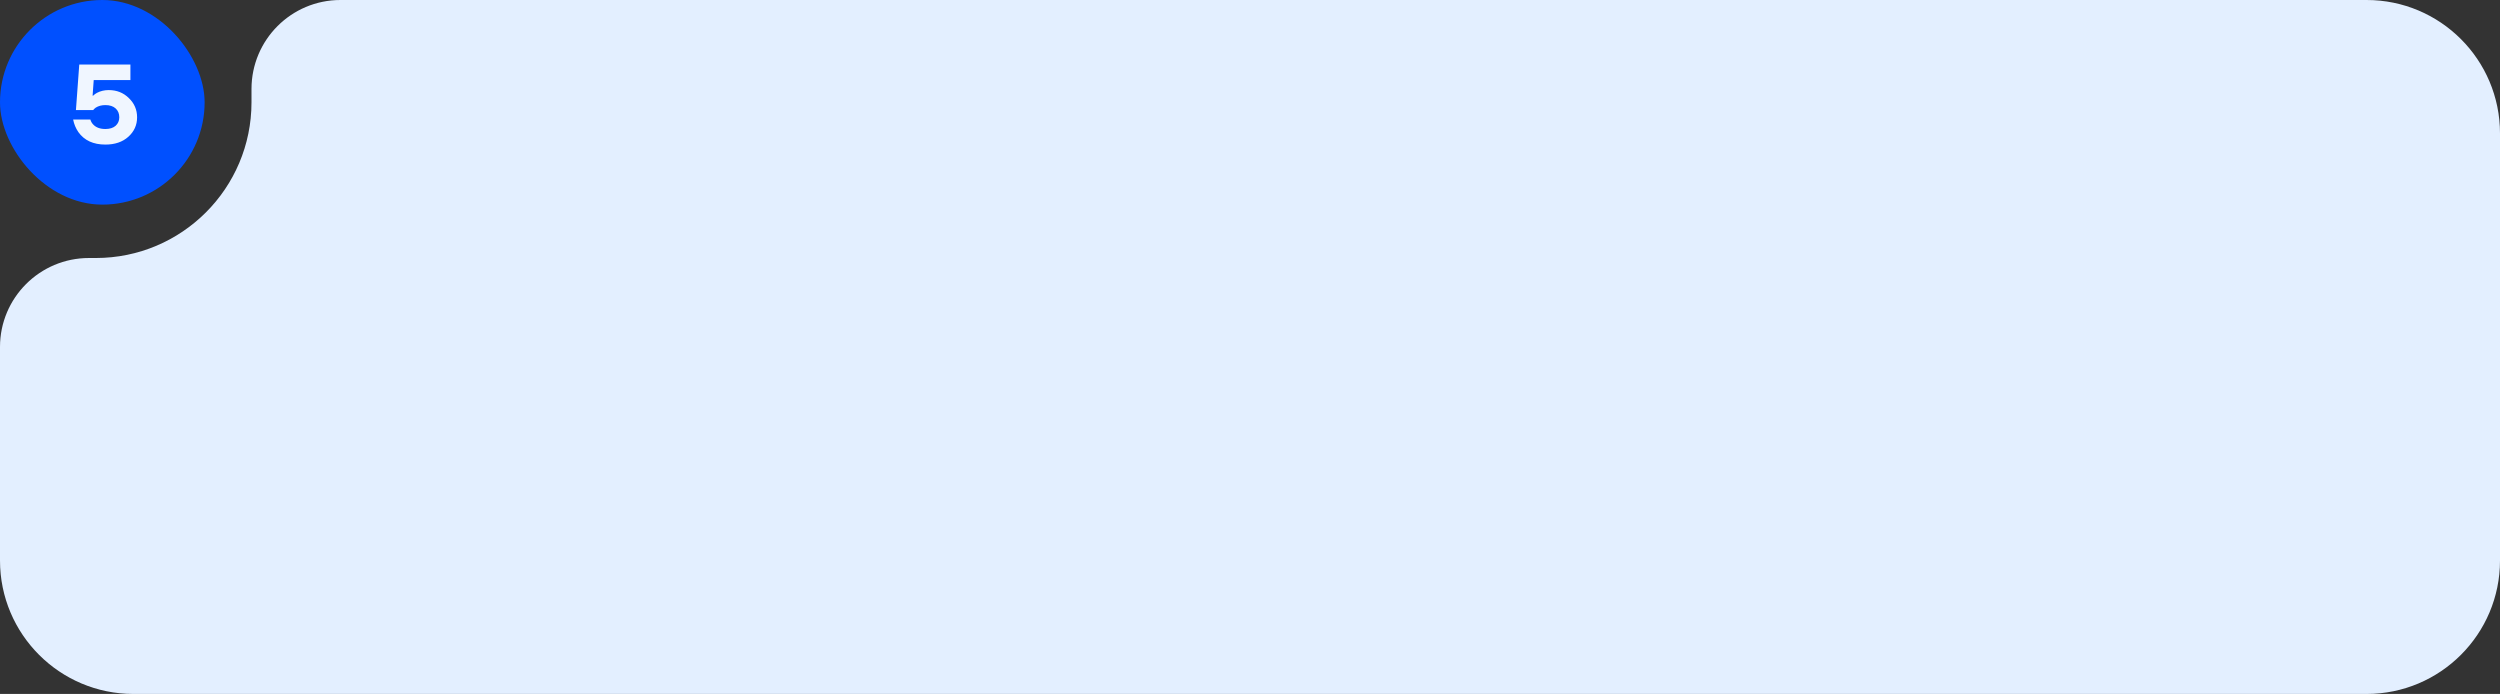
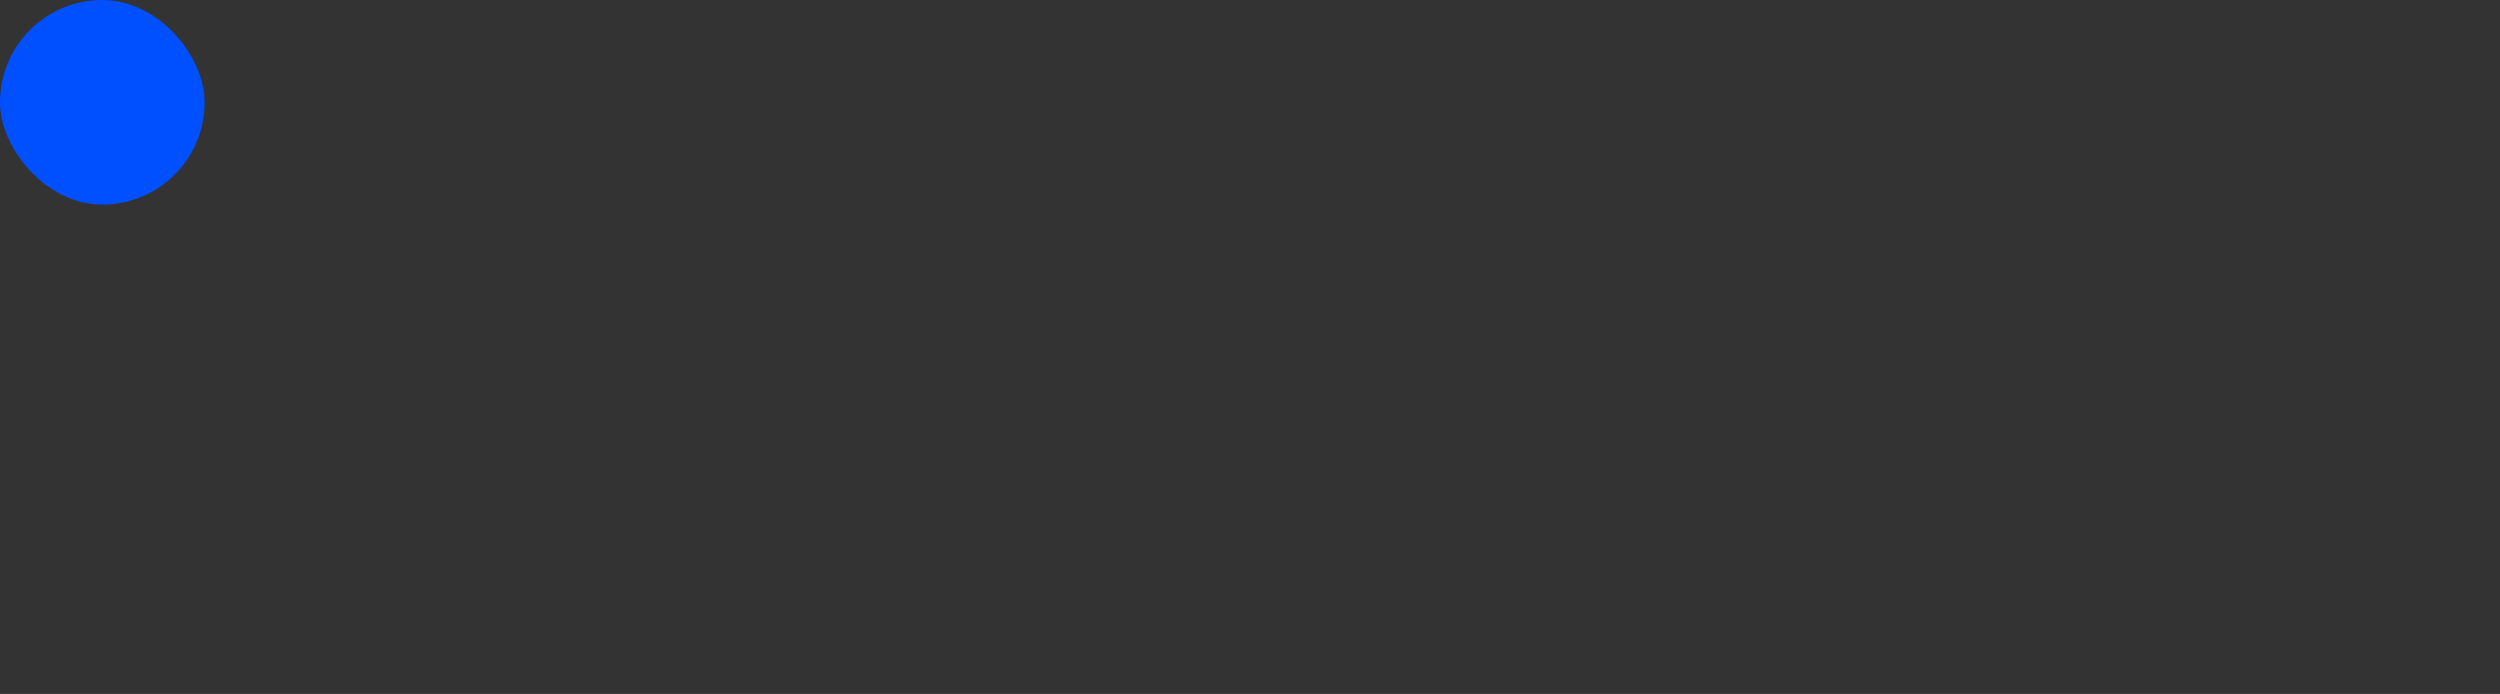
<svg xmlns="http://www.w3.org/2000/svg" width="562" height="156" viewBox="0 0 562 156" fill="none">
  <rect x="0" y="0" width="562" height="156" fill="#333333" stroke="none" />
-   <path fill-rule="evenodd" clip-rule="evenodd" d="M20 58C8.954 58 0 66.954 0 78V126C0 142.569 13.431 156 30 156H532C548.569 156 562 142.569 562 126V30C562 13.431 548.569 0 532 0H76.537C65.491 0 56.537 8.954 56.537 20V23C56.537 42.33 40.867 58 21.537 58H20Z" fill="#E3EFFF" />
  <rect width="46" height="46" rx="23" fill="#0050FF" />
-   <path d="M16.443 26.875H20.318C20.435 27.292 20.635 27.65 20.918 27.95C21.552 28.65 22.477 29 23.693 29C24.677 29 25.443 28.758 25.993 28.275C26.543 27.775 26.818 27.142 26.818 26.375C26.818 25.542 26.543 24.875 25.993 24.375C25.443 23.875 24.677 23.625 23.693 23.625C22.843 23.625 22.118 23.817 21.518 24.2C21.252 24.4 21.06 24.583 20.943 24.75H17.068L17.818 14.5H29.318V18H21.068L20.818 21.5H20.943C21.177 21.267 21.46 21.058 21.793 20.875C22.593 20.458 23.477 20.25 24.443 20.25C26.243 20.25 27.752 20.85 28.968 22.05C30.202 23.233 30.818 24.675 30.818 26.375C30.818 28.108 30.16 29.567 28.843 30.75C27.543 31.917 25.827 32.5 23.693 32.5C20.977 32.5 18.952 31.567 17.618 29.7C17.035 28.85 16.643 27.908 16.443 26.875Z" fill="#F0F6FF" />
</svg>